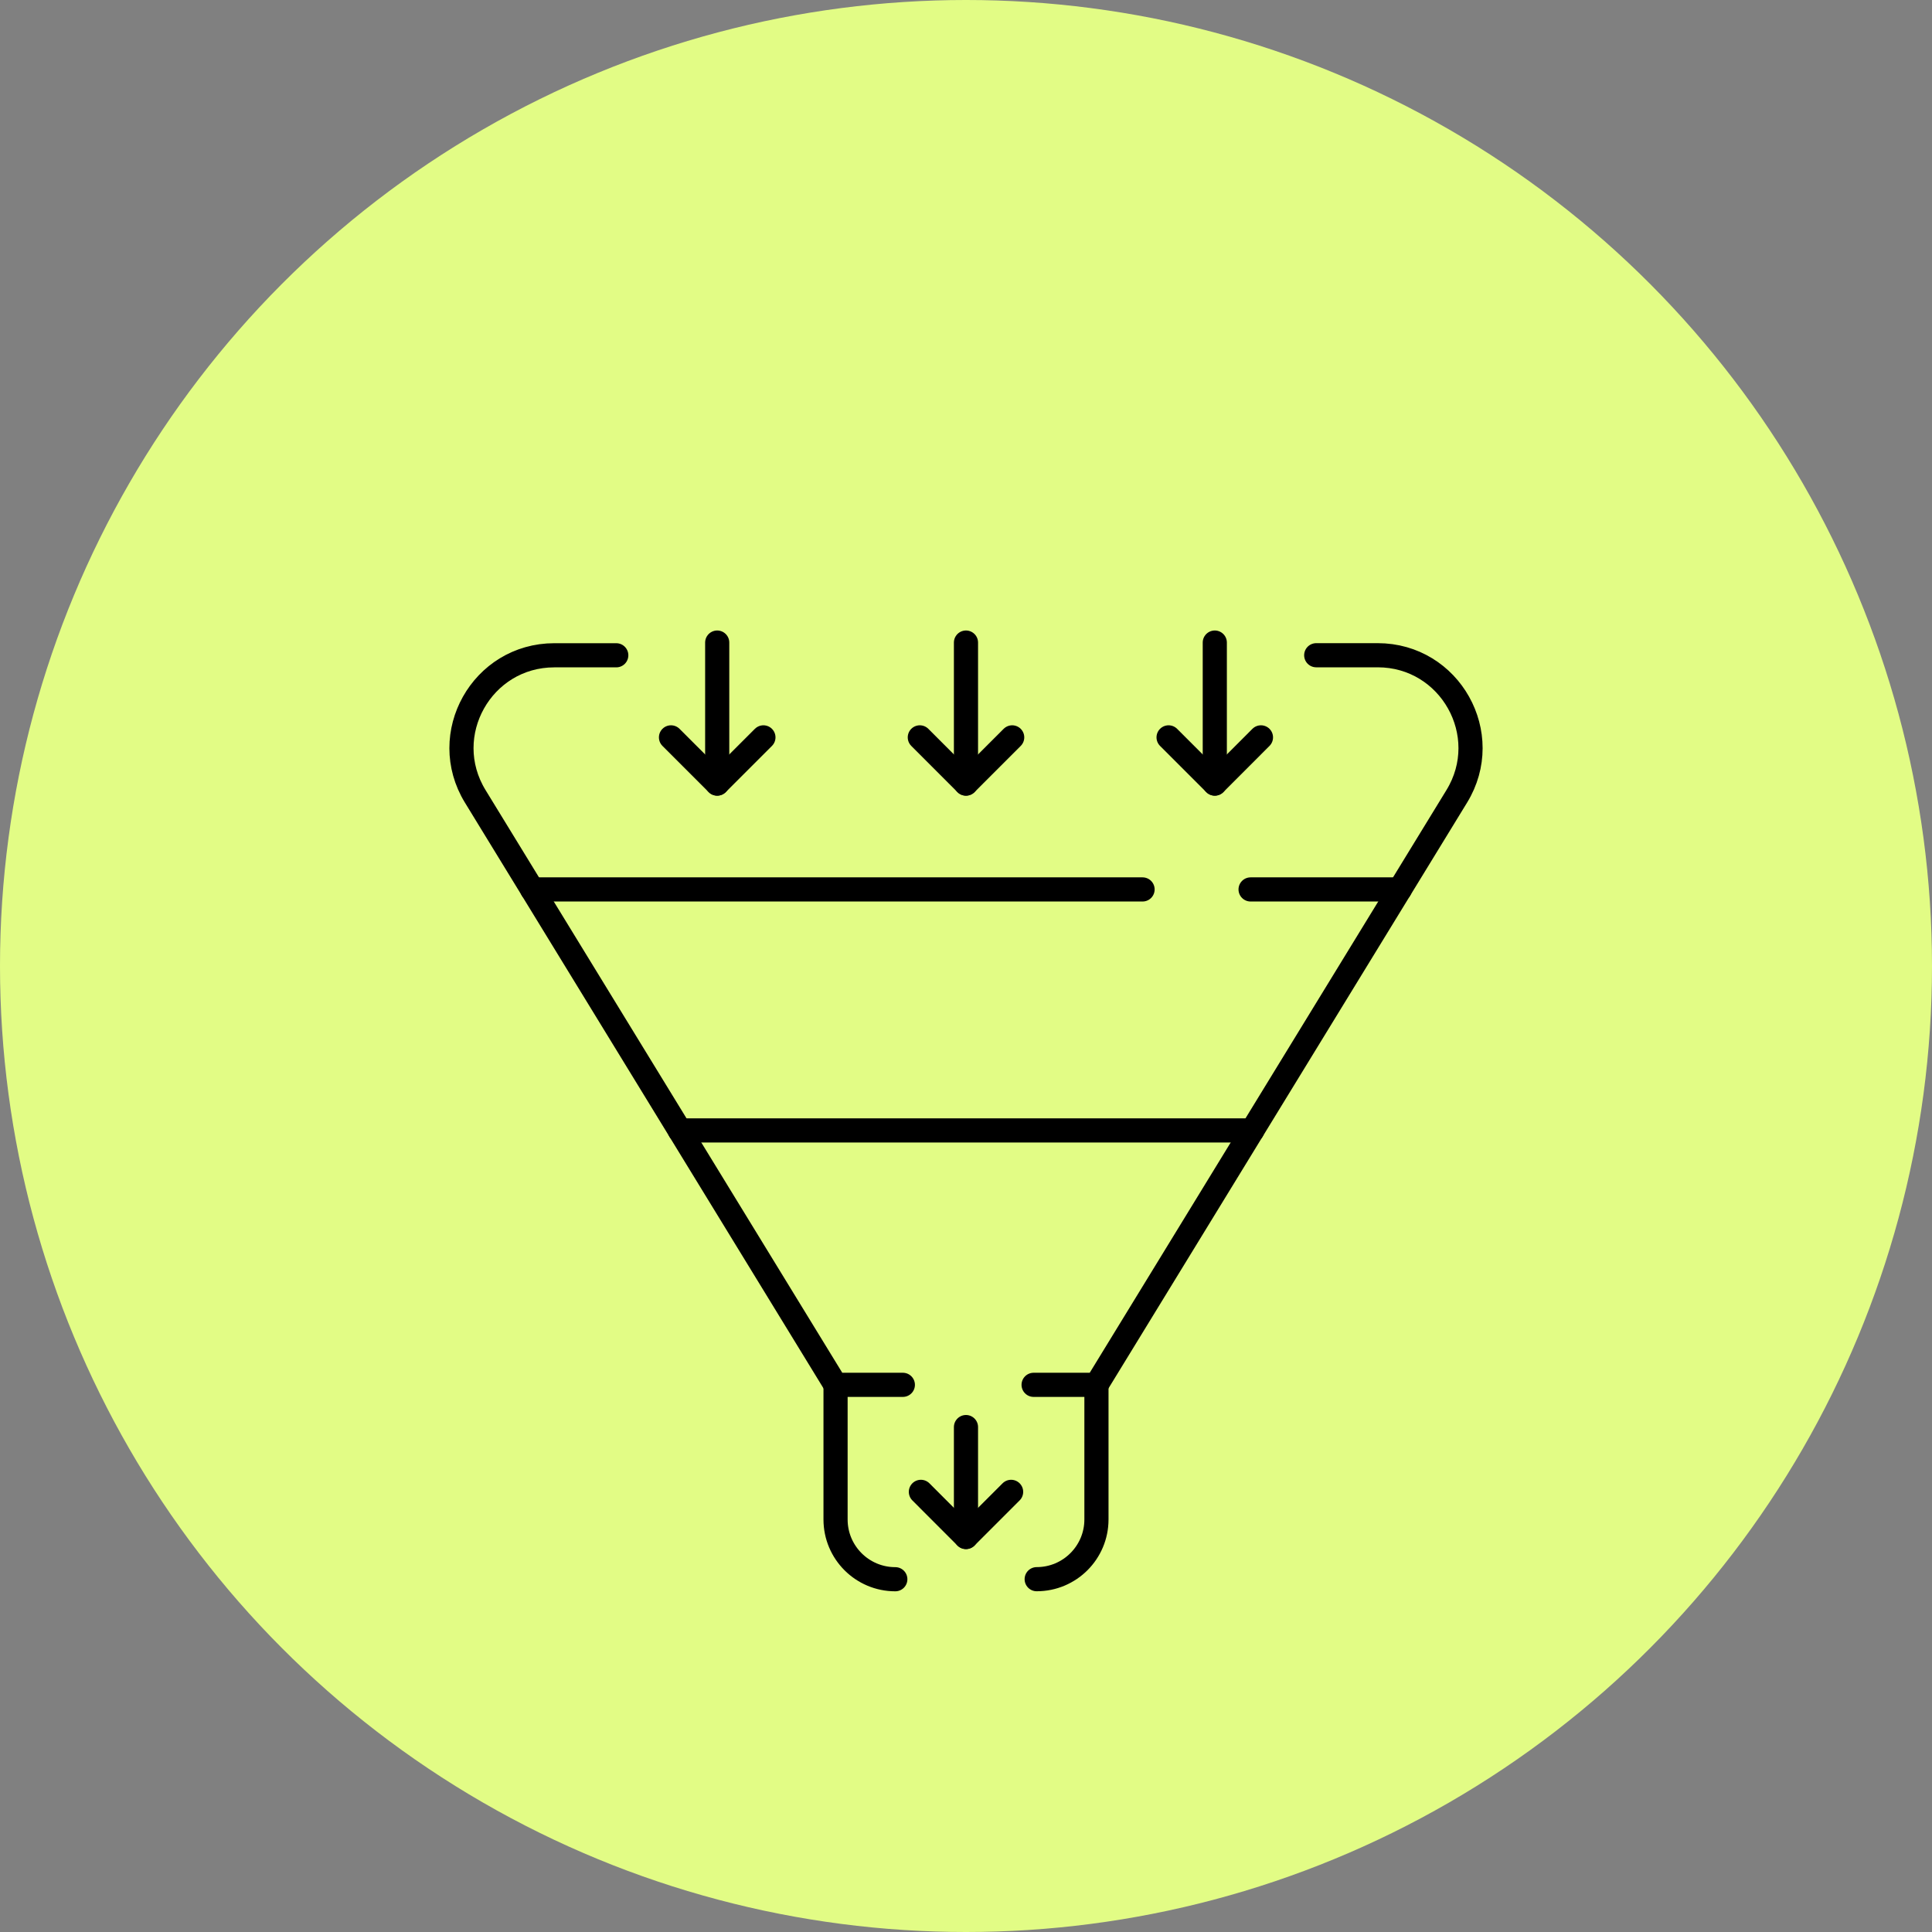
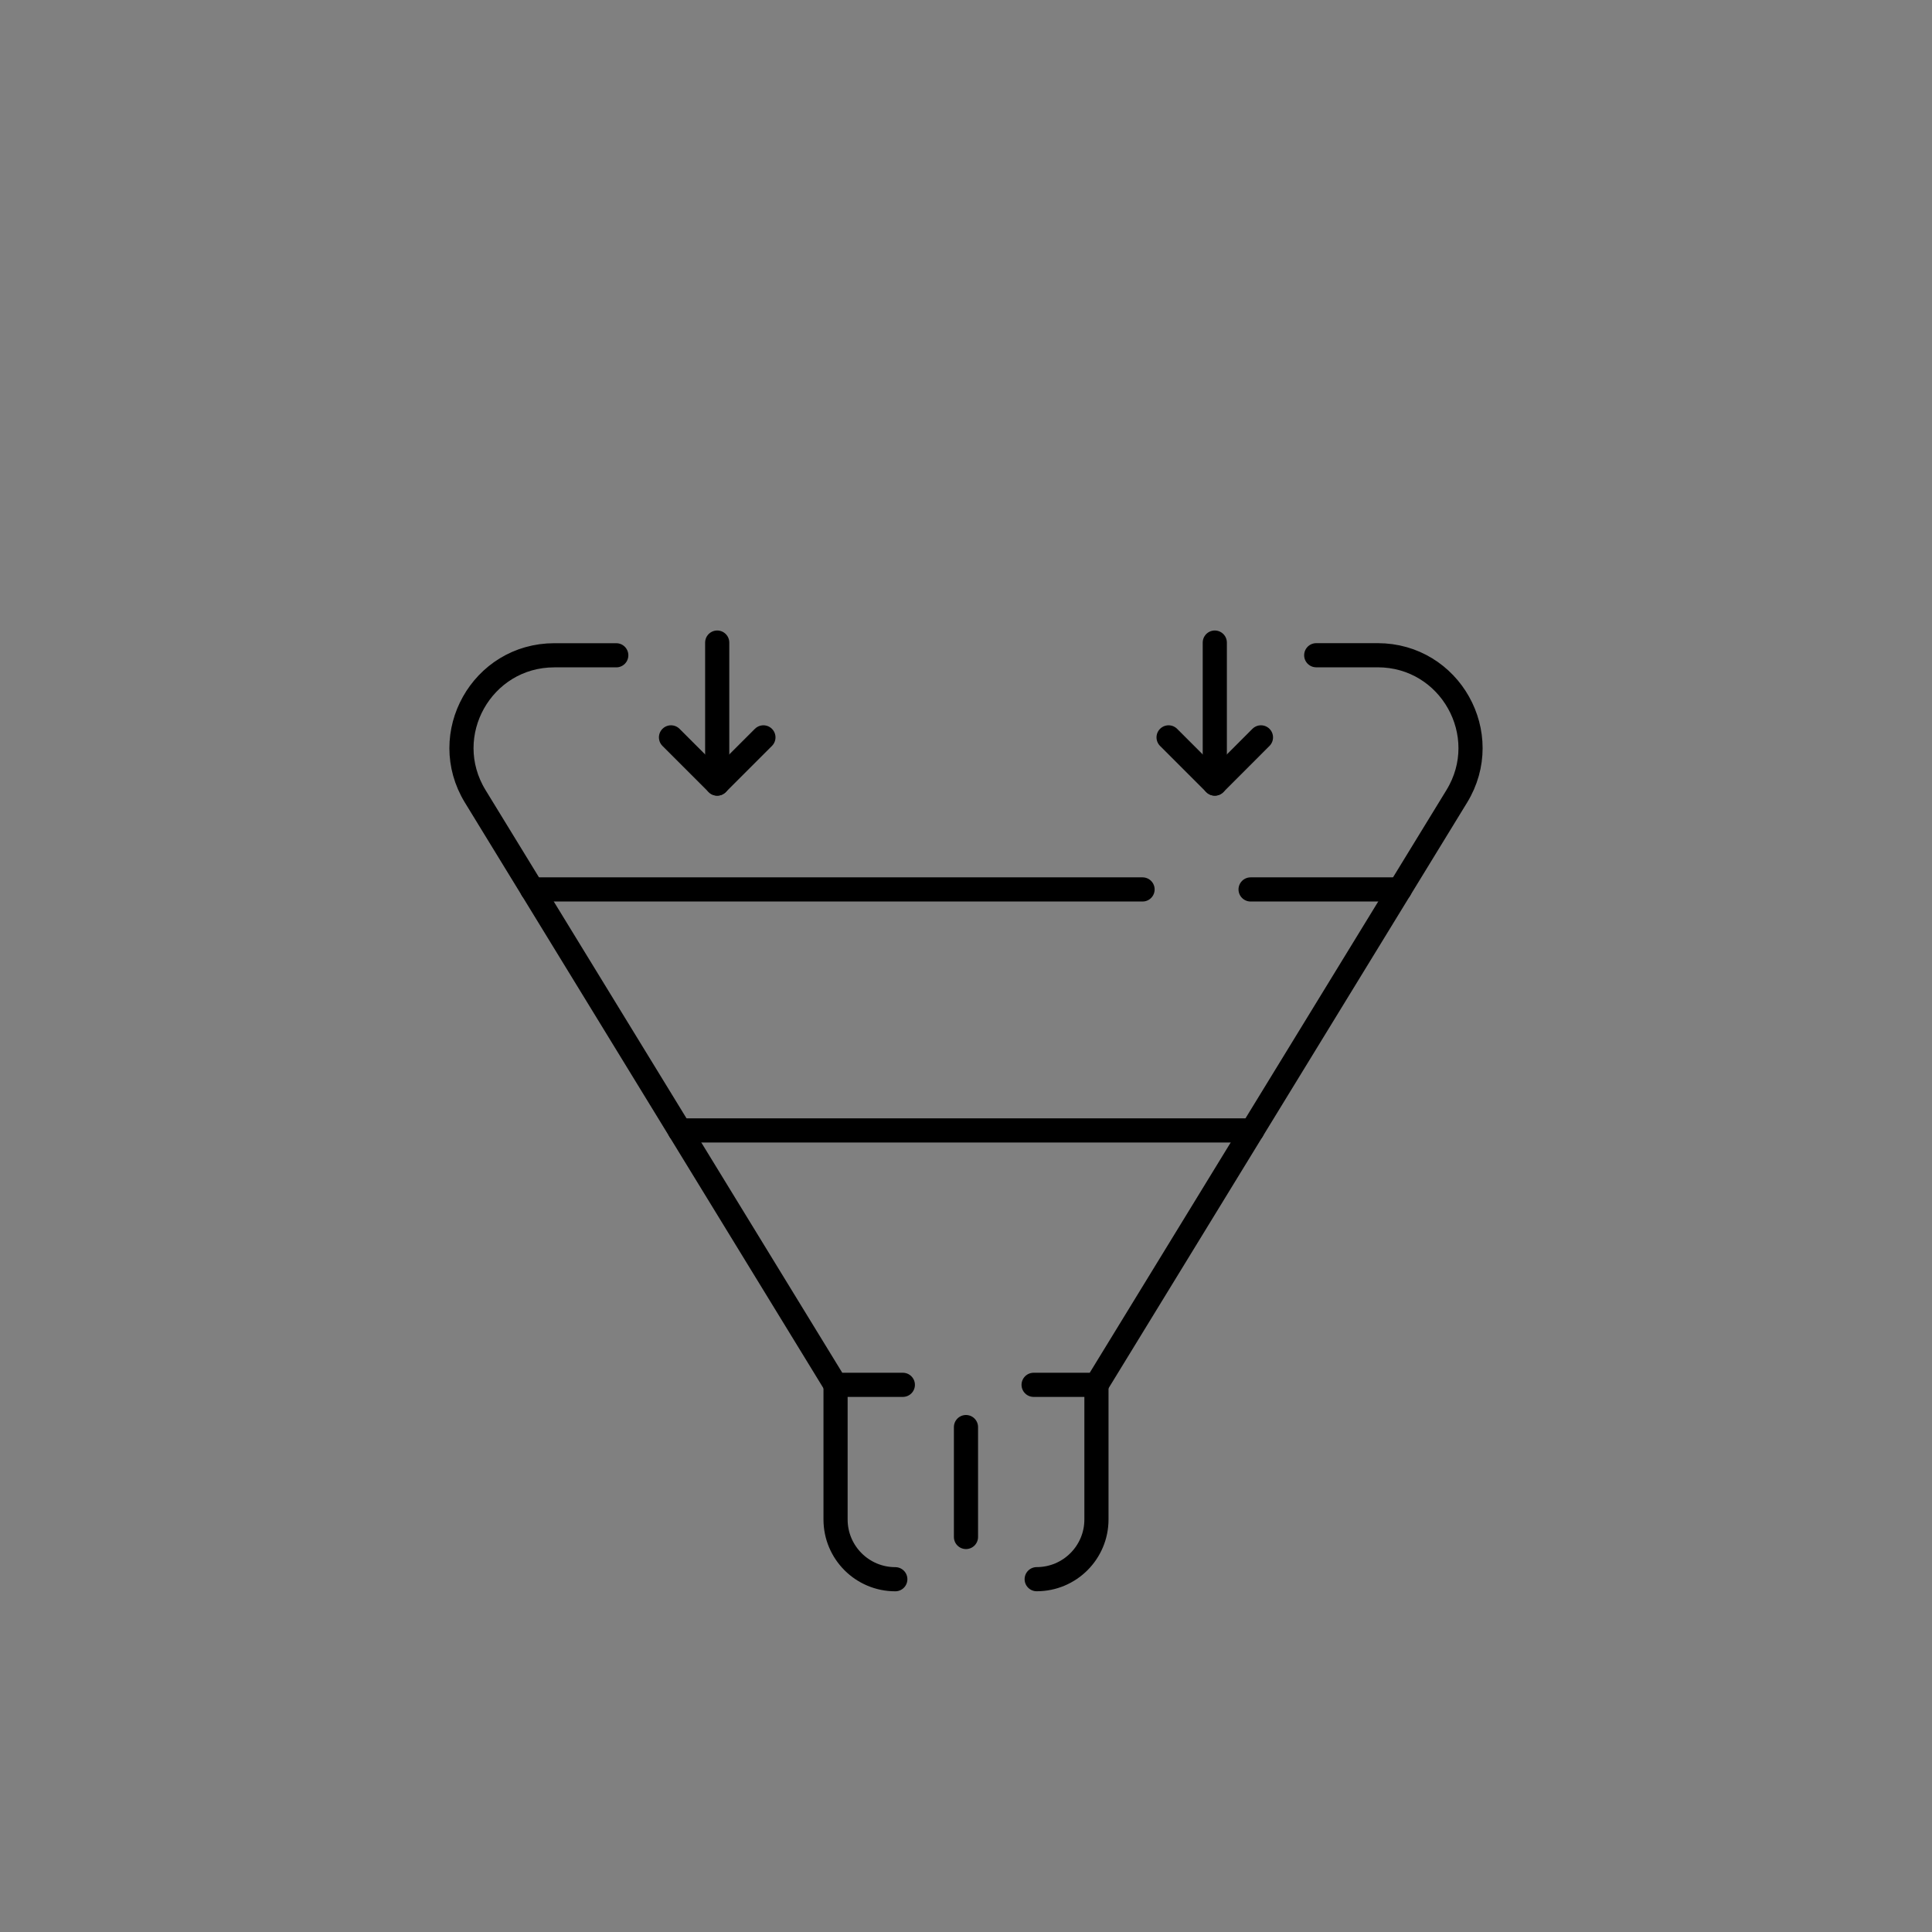
<svg xmlns="http://www.w3.org/2000/svg" width="160" height="160" viewBox="0 0 160 160" fill="none">
  <rect x="0" y="0" width="160" height="160" fill="#808080" stroke="none" />
-   <circle cx="80" cy="80" r="80" fill="#E2FC85" />
  <g clip-path="url(#clip0_3310_2295)">
-     <path d="M76.175 61.066L79.998 64.892L83.825 61.066" stroke="black" stroke-width="2" stroke-linecap="round" stroke-linejoin="round" />
-     <path d="M79.998 64.893V53.215" stroke="black" stroke-width="2" stroke-linecap="round" stroke-linejoin="round" />
    <path d="M55.569 61.066L59.396 64.892L63.223 61.066" stroke="black" stroke-width="2" stroke-linecap="round" stroke-linejoin="round" />
    <path d="M59.396 64.893V53.215" stroke="black" stroke-width="2" stroke-linecap="round" stroke-linejoin="round" />
    <path d="M96.777 61.066L100.604 64.892L104.427 61.066" stroke="black" stroke-width="2" stroke-linecap="round" stroke-linejoin="round" />
    <path d="M100.604 64.893V53.215" stroke="black" stroke-width="2" stroke-linecap="round" stroke-linejoin="round" />
-     <path d="M76.264 123.549L79.998 127.287L83.736 123.549" stroke="black" stroke-width="2" stroke-linecap="round" stroke-linejoin="round" />
    <path d="M79.998 127.287V118.184" stroke="black" stroke-width="2" stroke-linecap="round" stroke-linejoin="round" />
    <path d="M85.599 114.686H90.807L120.643 65.95C123.774 60.836 120.092 54.264 114.094 54.264H109.004" stroke="black" stroke-width="2" stroke-linecap="round" stroke-linejoin="round" />
    <path d="M74.77 114.686H69.193L39.357 65.95C36.227 60.835 39.908 54.268 45.906 54.268H51.037" stroke="black" stroke-width="2" stroke-linecap="round" stroke-linejoin="round" />
    <path d="M103.568 73.659H115.925" stroke="black" stroke-width="2" stroke-linecap="round" stroke-linejoin="round" />
    <path d="M44.075 73.659H94.622" stroke="black" stroke-width="2" stroke-linecap="round" stroke-linejoin="round" />
    <path d="M56.294 93.618H103.706" stroke="black" stroke-width="2" stroke-linecap="round" stroke-linejoin="round" />
    <path d="M74.146 130.785C71.412 130.785 69.197 128.57 69.197 125.837V114.689" stroke="black" stroke-width="2" stroke-linecap="round" stroke-linejoin="round" />
    <path d="M90.803 114.686V125.833C90.803 128.566 88.588 130.781 85.854 130.781" stroke="black" stroke-width="2" stroke-linecap="round" stroke-linejoin="round" />
  </g>
  <defs>
    <clipPath id="clip0_3310_2295">
      <rect width="86" height="80" fill="white" transform="translate(37 52)" />
    </clipPath>
  </defs>
</svg>